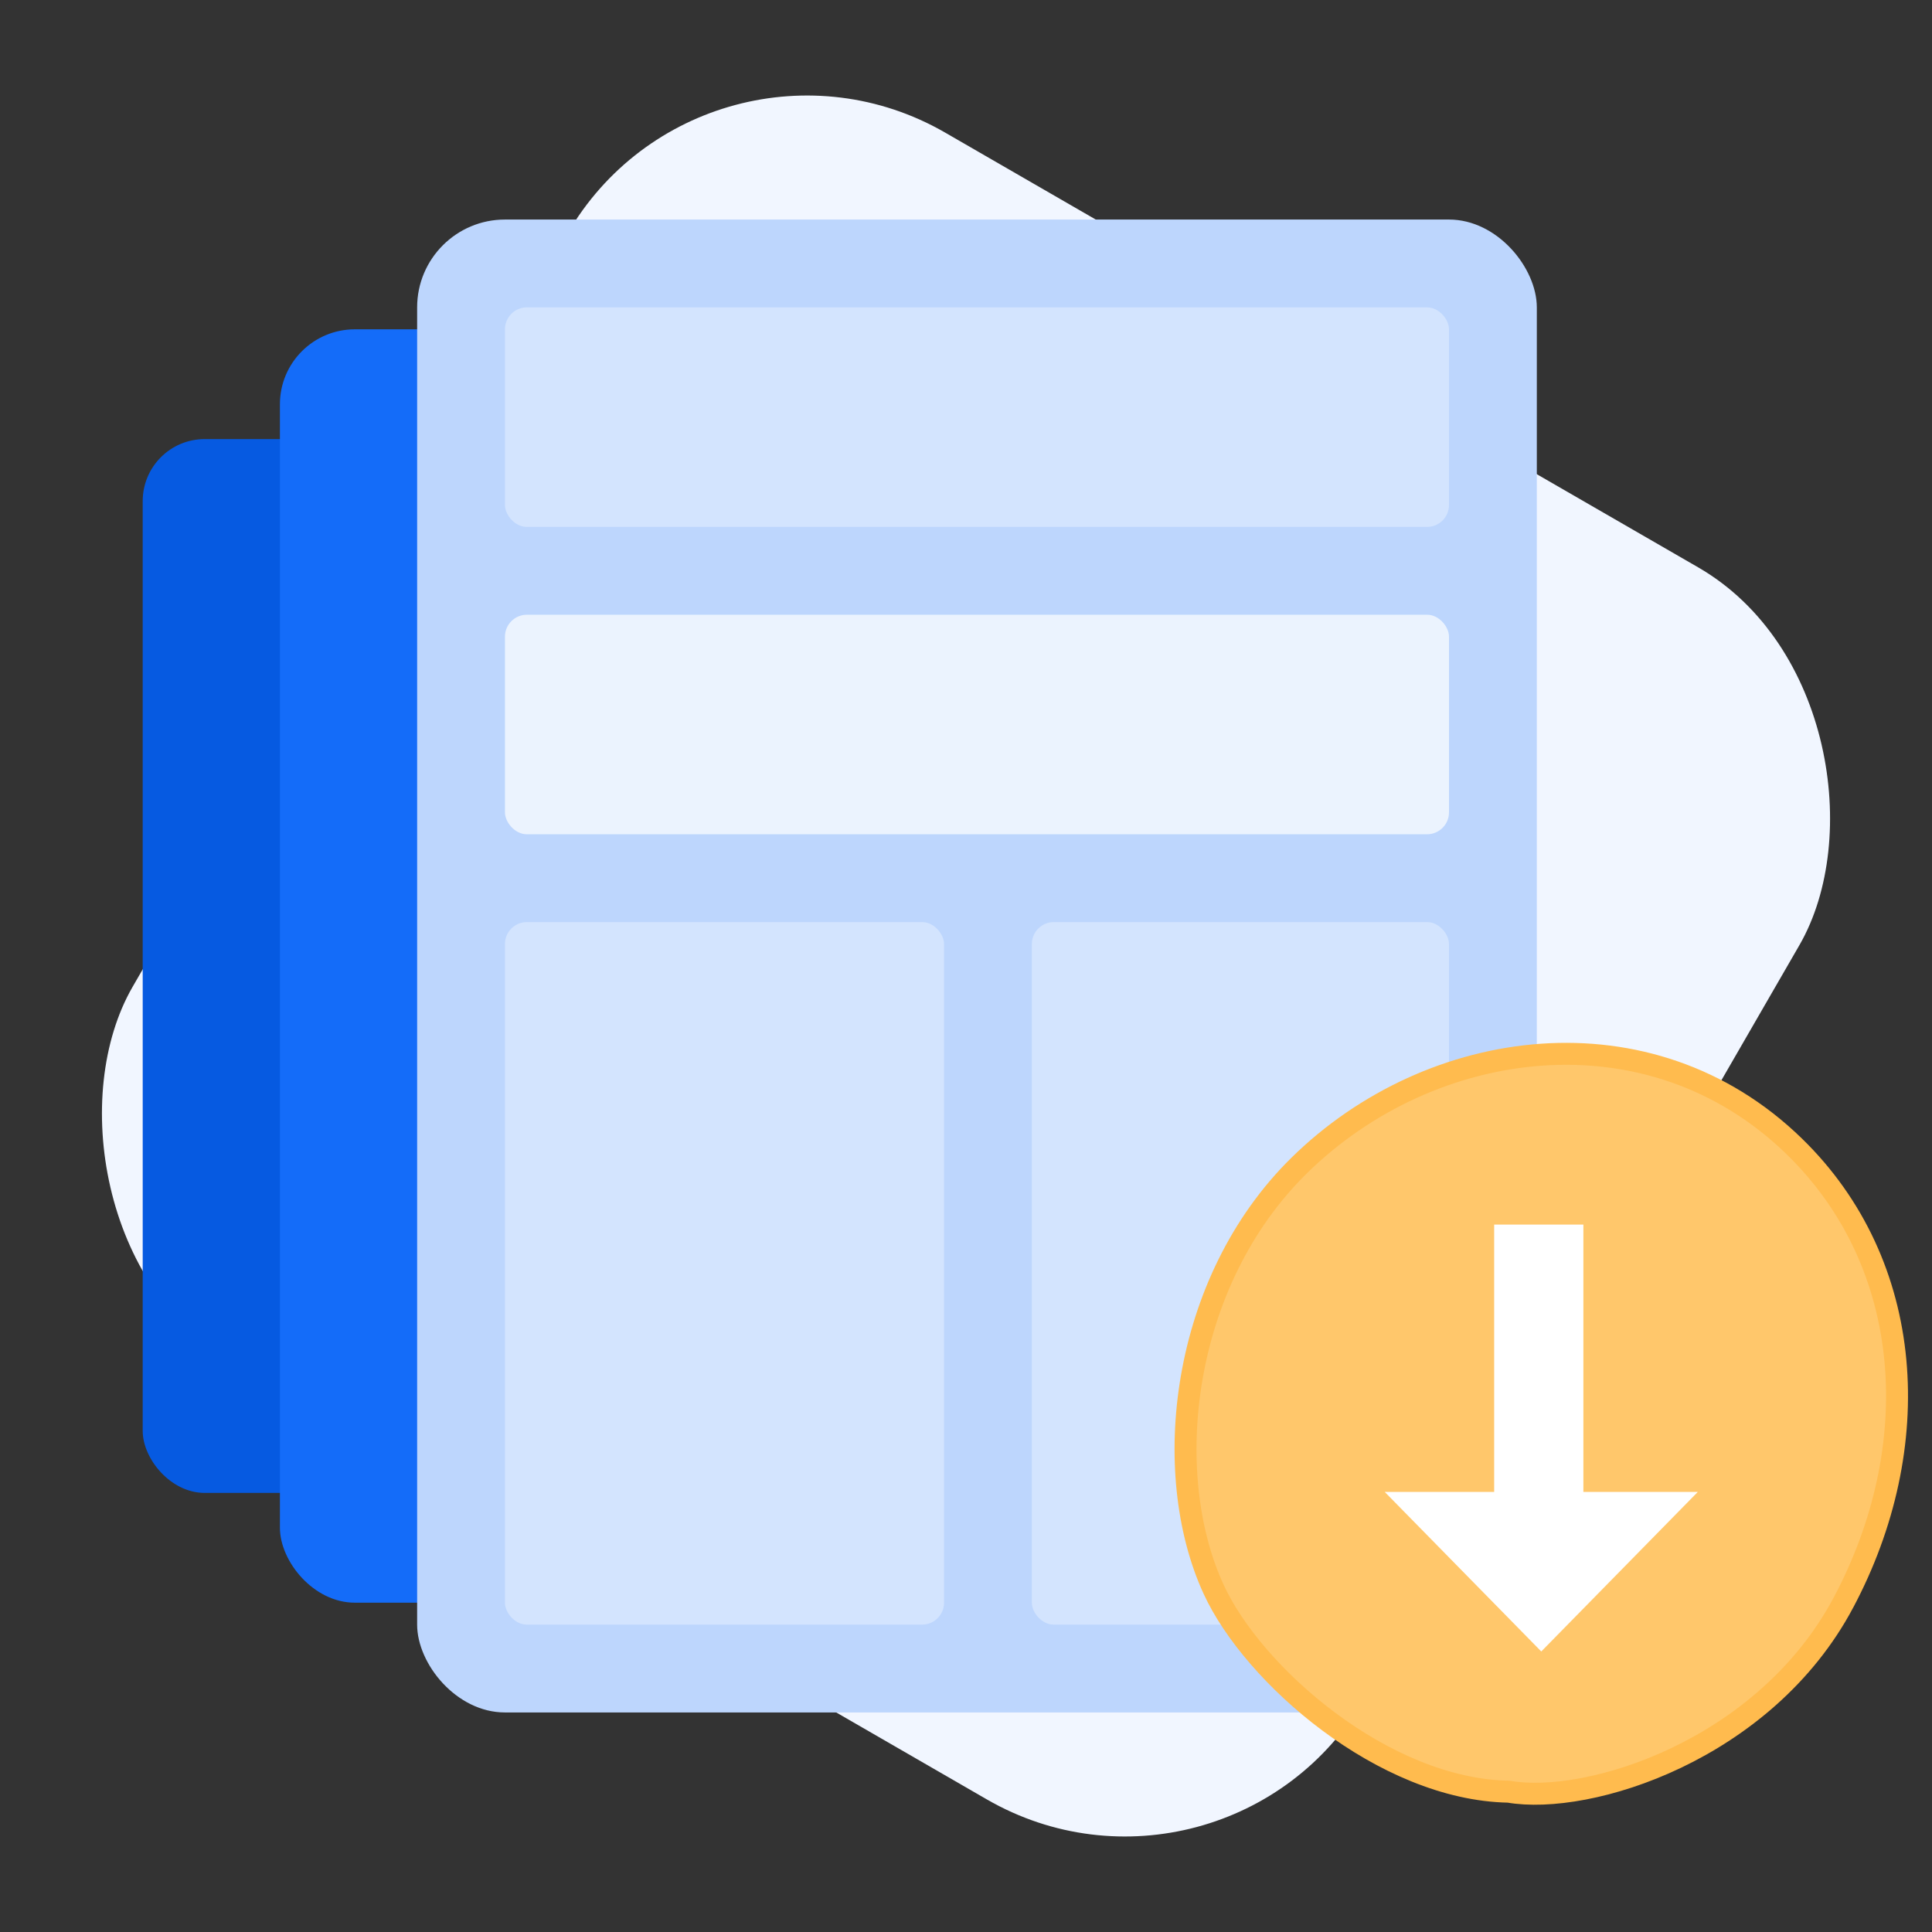
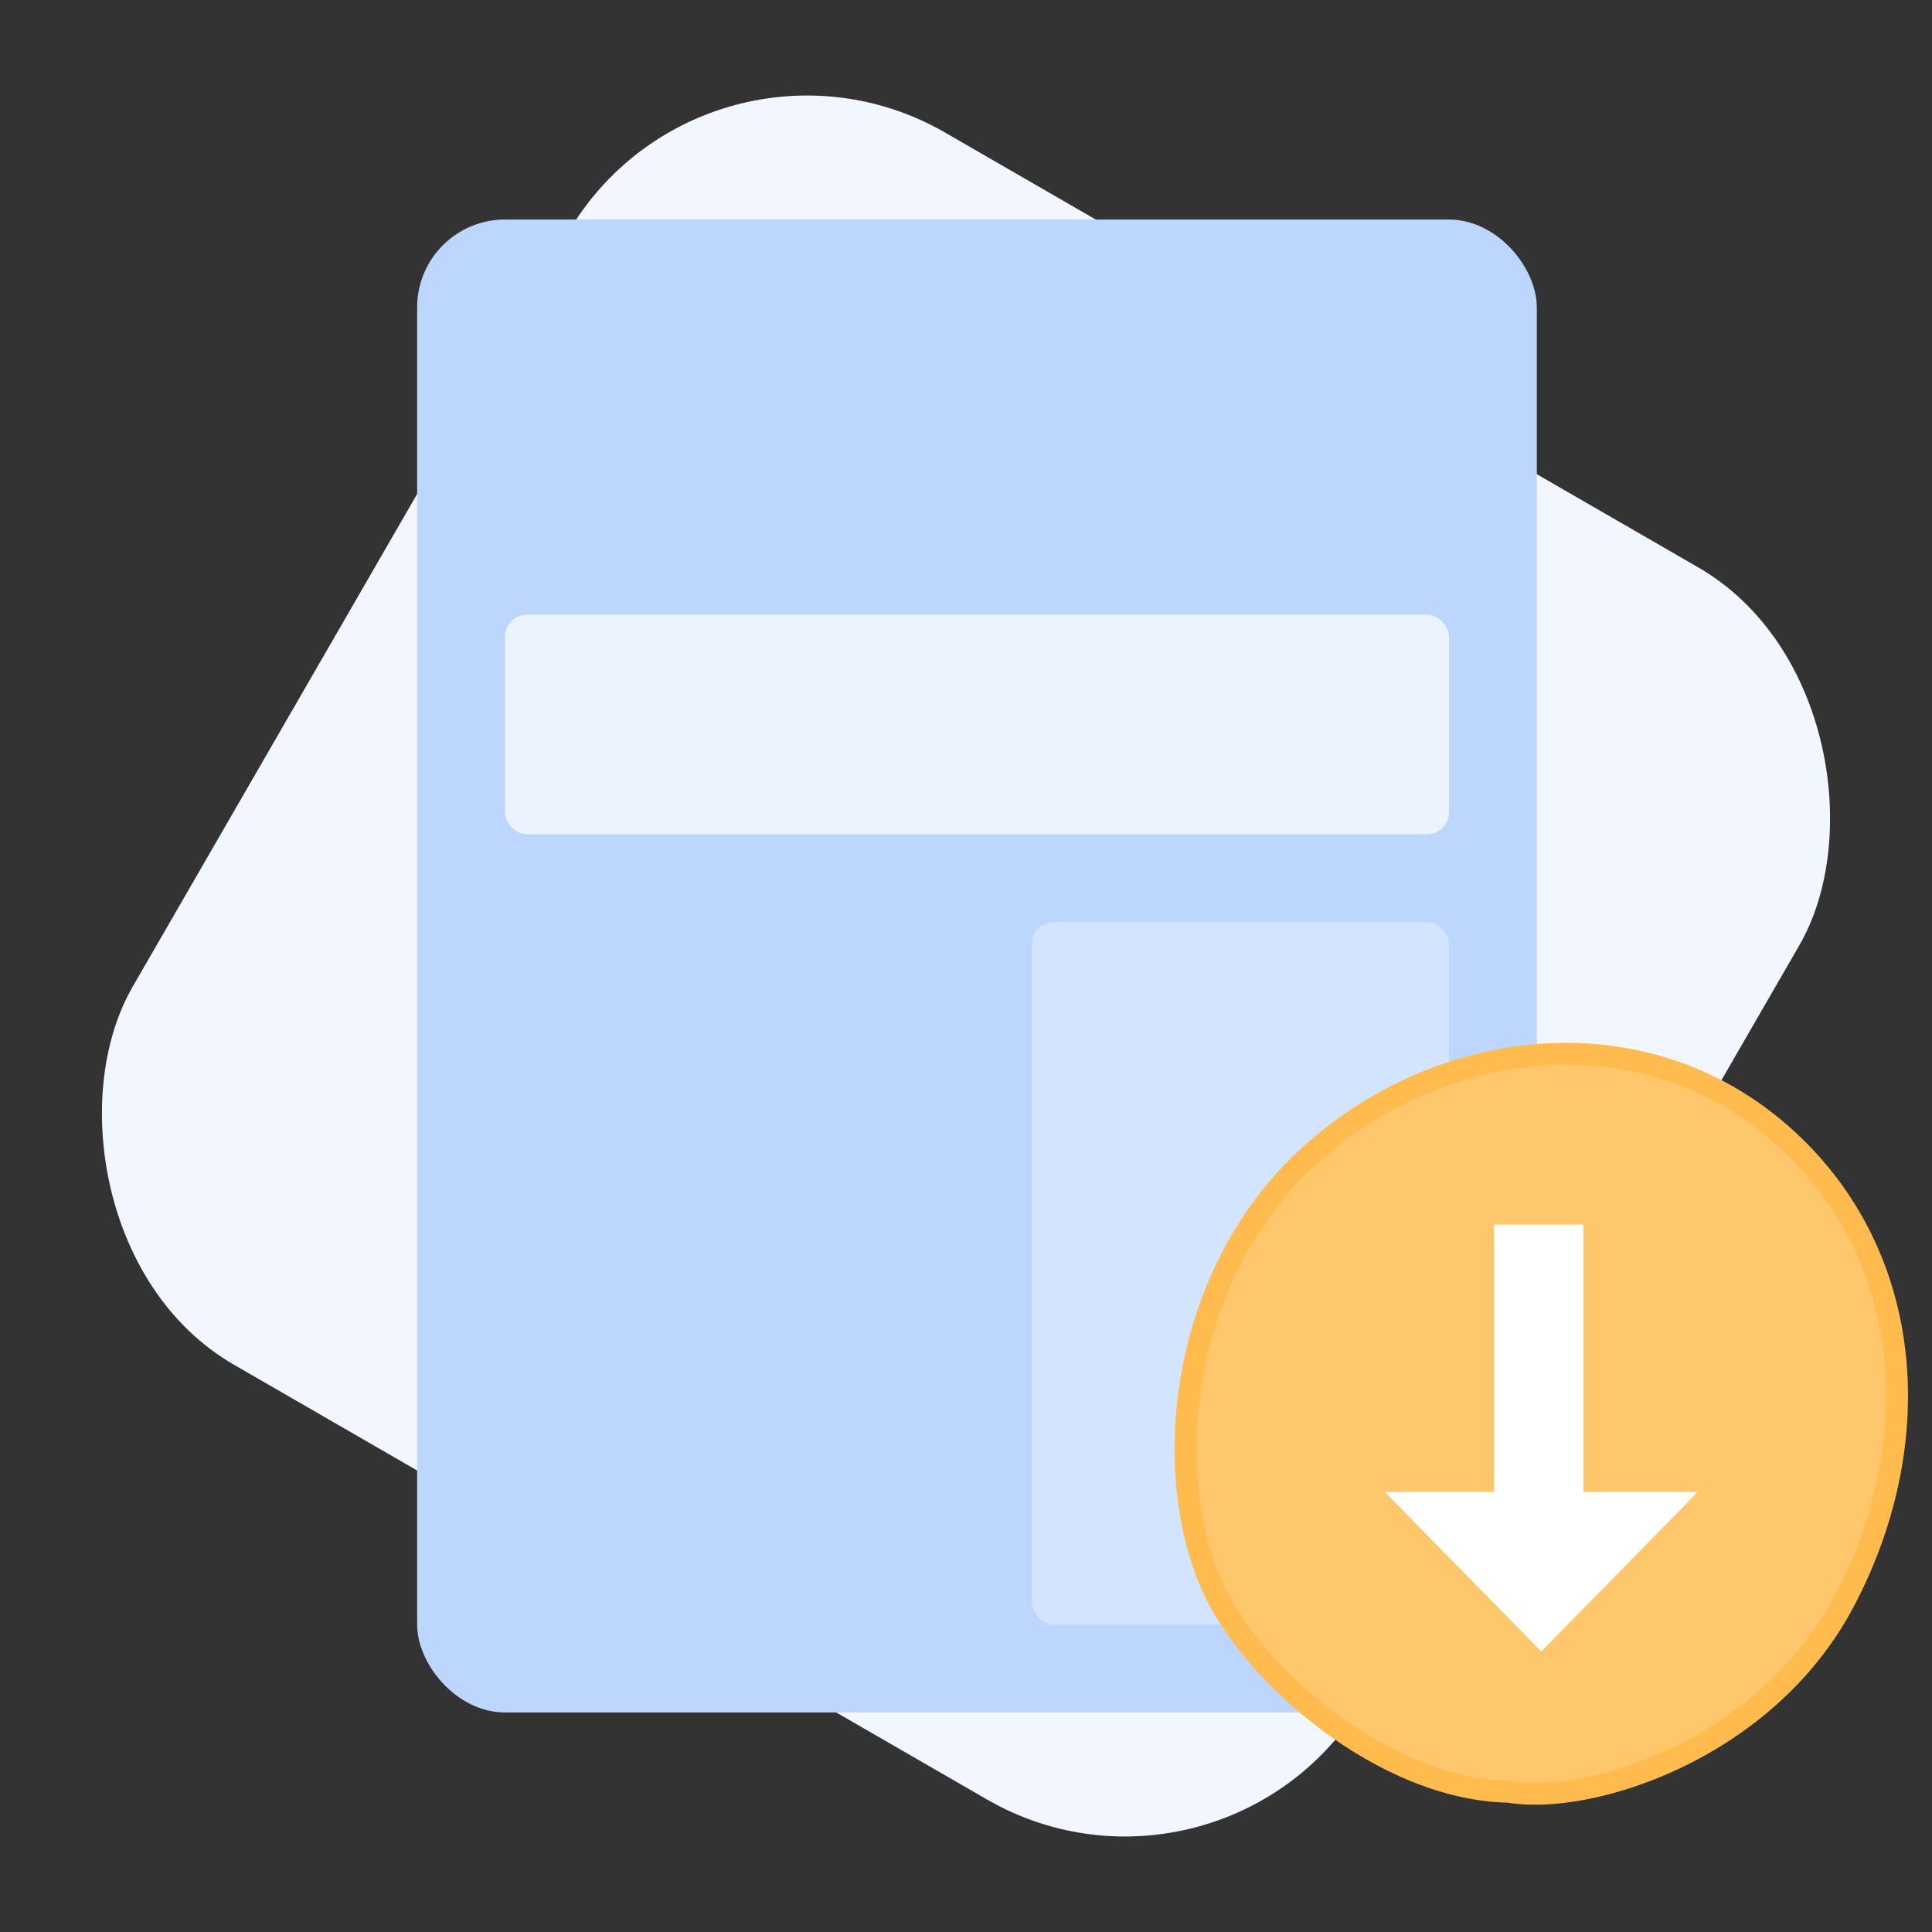
<svg xmlns="http://www.w3.org/2000/svg" width="88" height="88" fill="none">
  <rect width="100%" height="100%" fill="#333333" stroke="none" />
  <g clip-path="url(#a)">
    <rect width="64.8" height="64.8" x="32.141" y="-.259" fill="#F1F6FF" rx="12.6" transform="rotate(30 32.141 -.259)" />
    <g clip-path="url(#b)">
      <rect width="36" height="48" x="6.5" y="20" fill="#065AE1" rx="2.824" />
    </g>
    <g clip-path="url(#c)">
-       <rect width="43.5" height="58" x="12.75" y="15" fill="#146CF9" rx="3.412" />
-     </g>
+       </g>
    <g clip-path="url(#d)">
      <rect width="51" height="68" x="19" y="10" fill="#BDD6FD" rx="4" />
-       <rect width="20" height="32" x="23" y="42" fill="#D3E4FE" rx="1" />
      <rect width="19" height="32" x="47" y="42" fill="#D3E4FE" rx="1" />
-       <rect width="43" height="10" x="23" y="14" fill="#D3E4FE" rx="1" />
      <rect width="43" height="10" x="23" y="28" fill="#EBF3FE" rx="1" />
    </g>
    <path fill="#FFC76B" stroke="#FFBB4E" d="M83.968 72.992c-3.584 6.738-11.613 9.25-15.25 8.617-5.684-.103-11.64-5.296-13.445-9.231-2.435-5.308-1.505-13.97 3.898-19.286 6.003-5.907 15.97-7.272 22.54-.89 5.555 5.394 6.017 13.719 2.257 20.79Z" />
    <path fill="#fff" d="M68.057 67.955V55.777h4.064v12.178h5.212l-7.13 7.267-7.13-7.267h4.984Z" />
  </g>
  <defs>
    <clipPath id="a">
      <path fill="#fff" d="M0 0h88v88H0z" />
    </clipPath>
    <clipPath id="b">
-       <rect width="36" height="48" x="6.5" y="20" fill="#fff" rx="2.824" />
-     </clipPath>
+       </clipPath>
    <clipPath id="c">
      <rect width="43.5" height="58" x="12.75" y="15" fill="#fff" rx="3.412" />
    </clipPath>
    <clipPath id="d">
      <rect width="51" height="68" x="19" y="10" fill="#fff" rx="4" />
    </clipPath>
  </defs>
</svg>